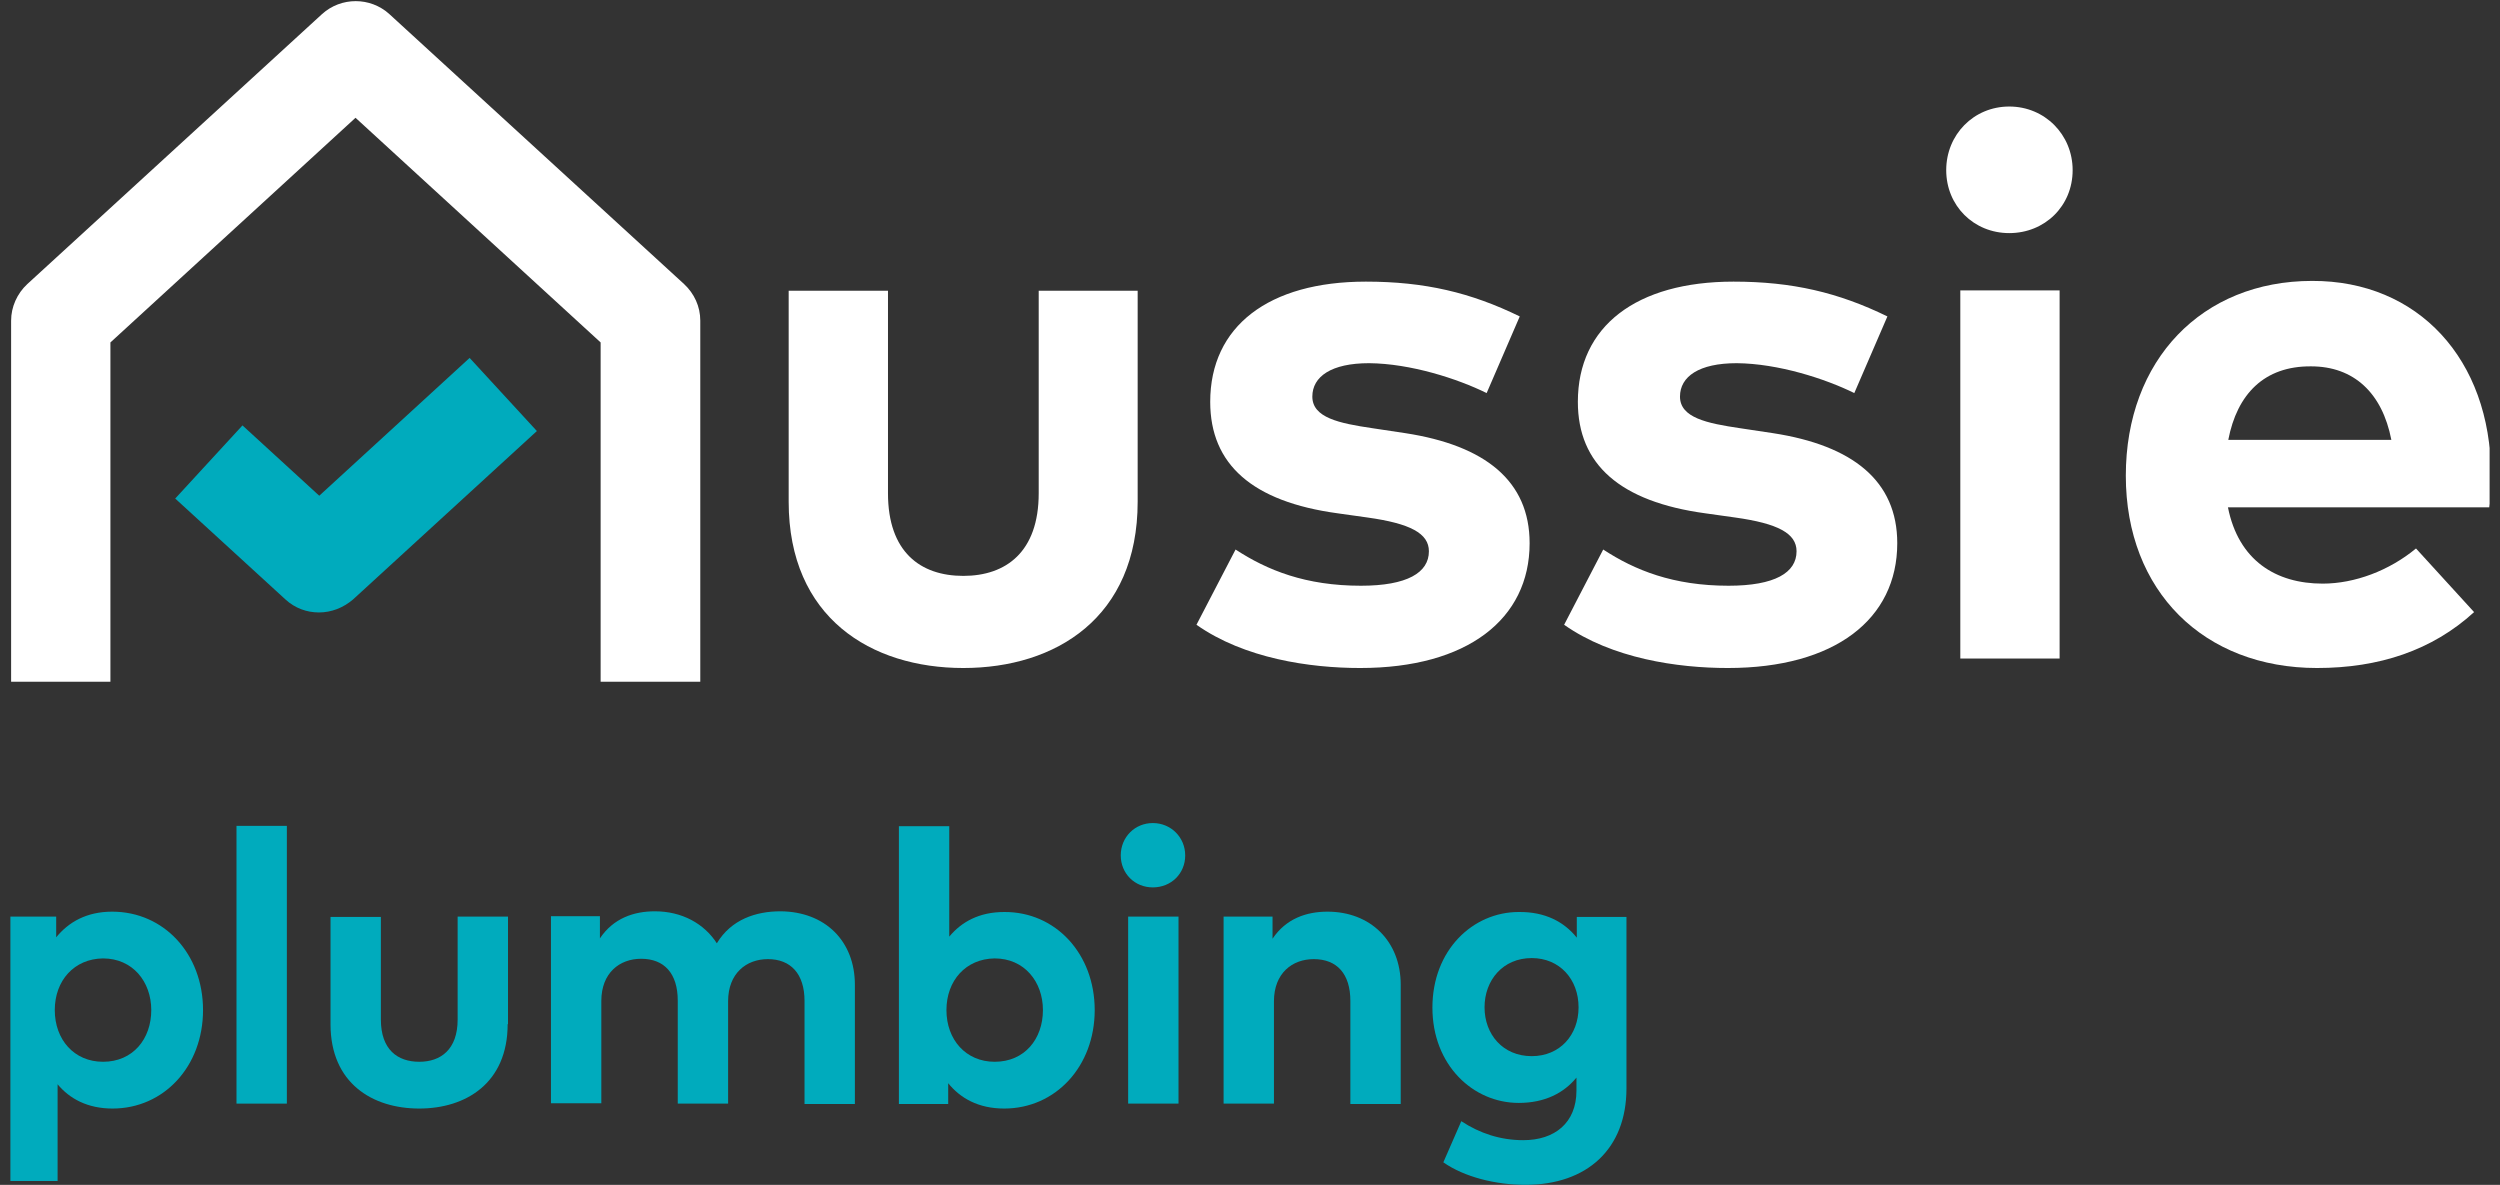
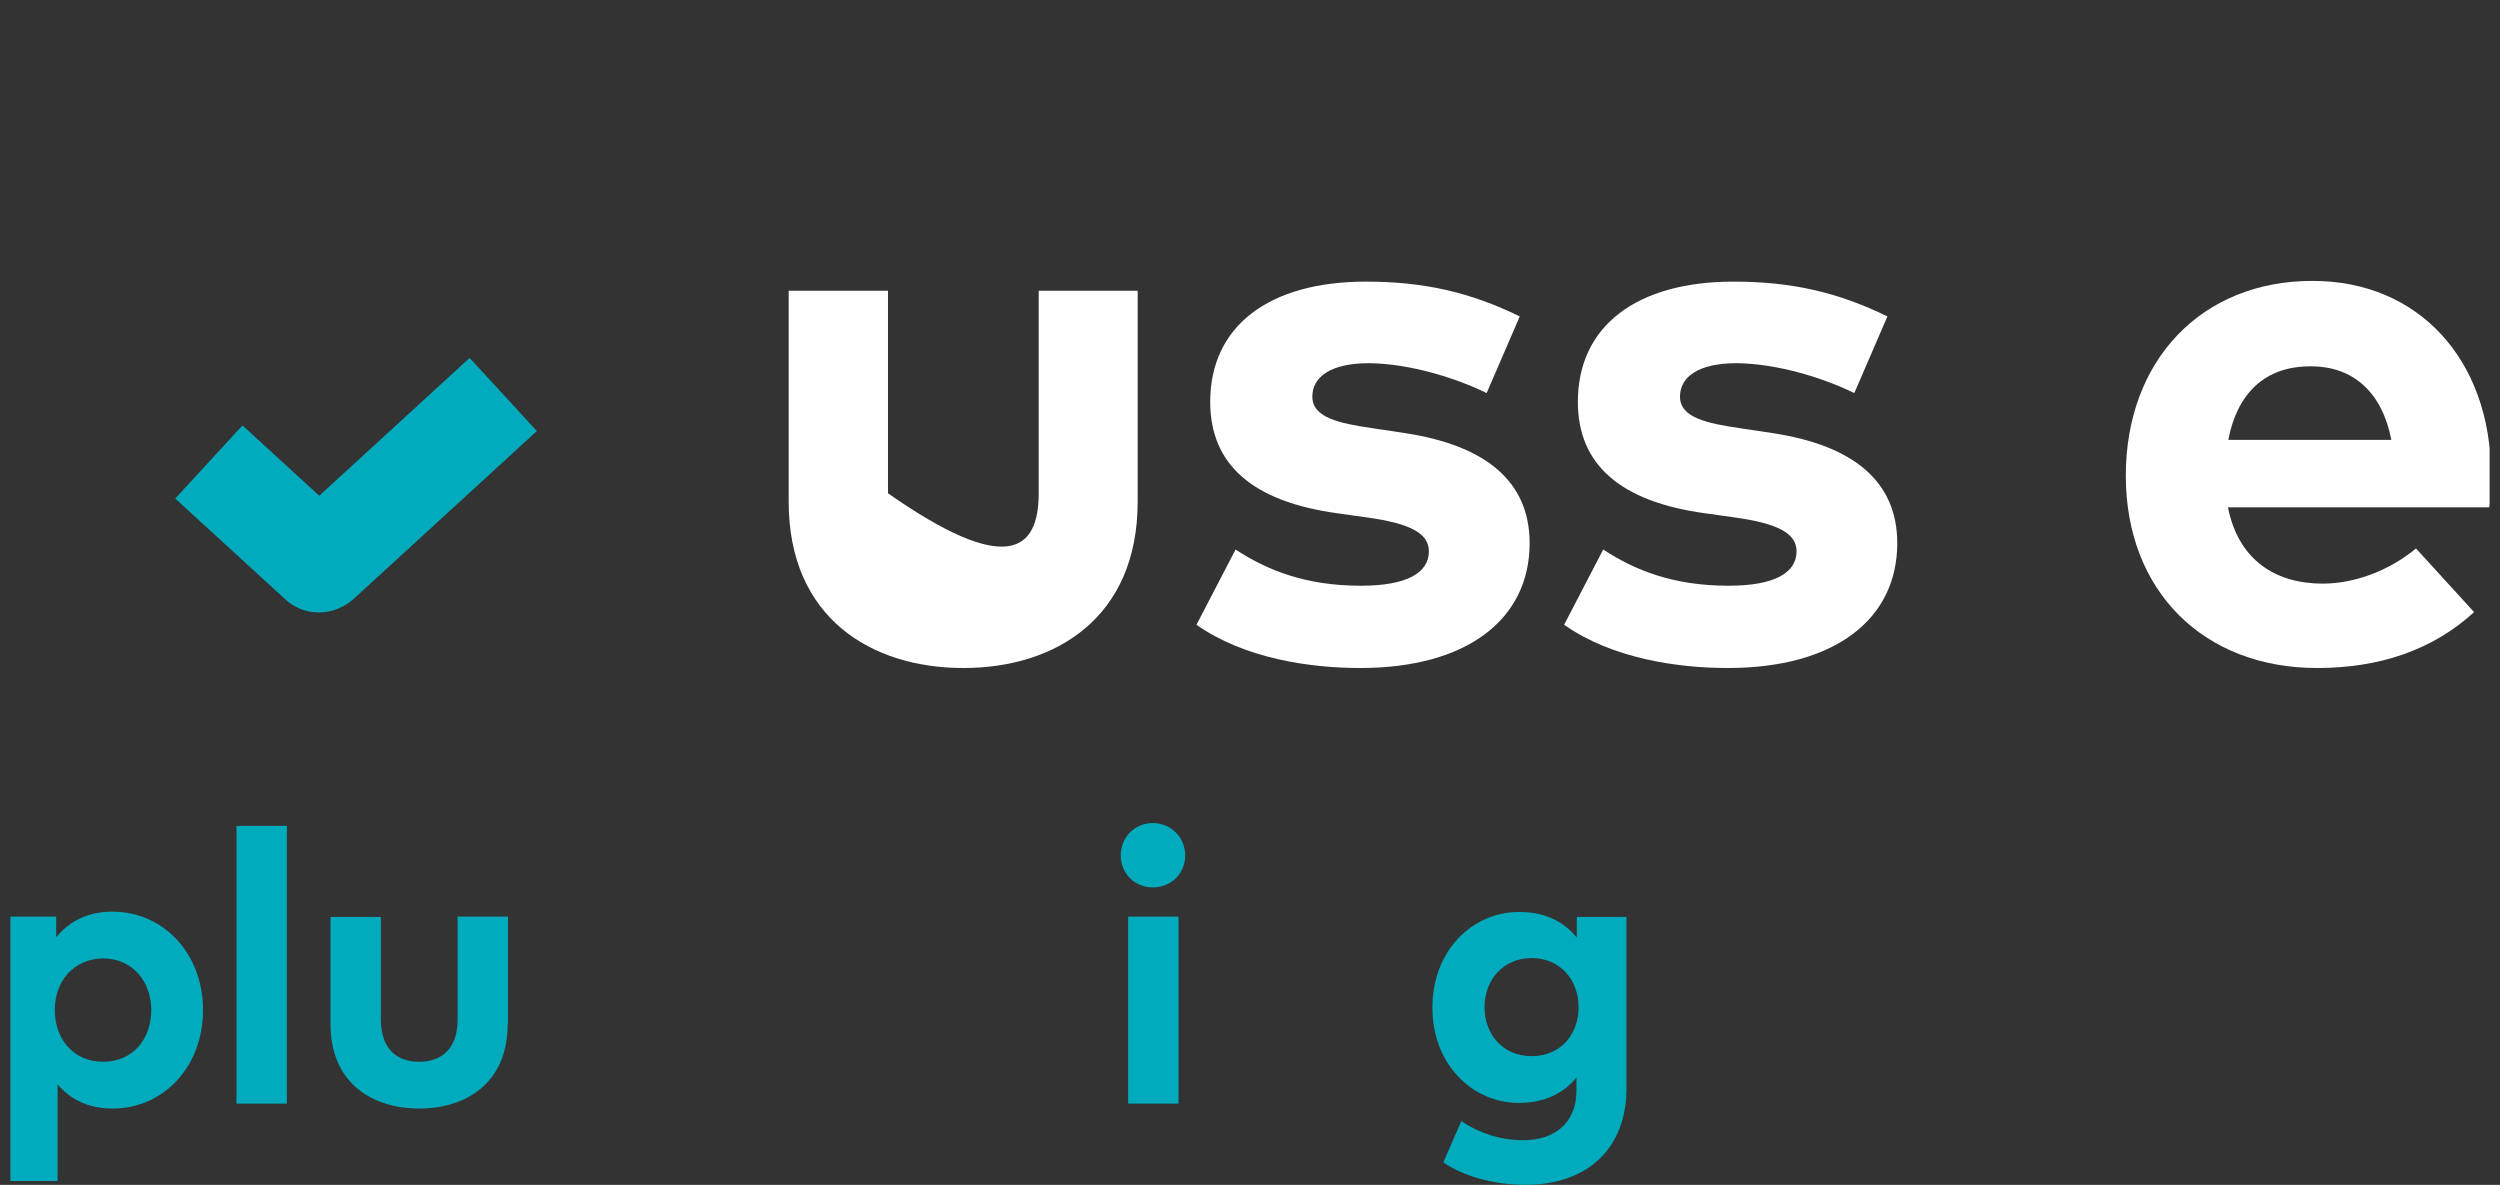
<svg xmlns="http://www.w3.org/2000/svg" width="211" height="100" viewBox="0 0 211 100" fill="none">
  <rect x="0" y="0" width="211" height="100" fill="#333333" stroke="none" />
  <g clip-path="url(#clip0_183_1181)">
-     <path d="M96.019 42.344C96.019 52.136 89.094 56.38 81.306 56.38C73.519 56.38 66.564 52.136 66.564 42.344V24.54H74.946V41.632C74.946 46.587 77.68 48.605 81.306 48.605C84.903 48.605 87.667 46.587 87.667 41.632V24.54H96.019V42.344Z" fill="white" />
+     <path d="M96.019 42.344C96.019 52.136 89.094 56.38 81.306 56.38C73.519 56.38 66.564 52.136 66.564 42.344V24.54H74.946V41.632C84.903 48.605 87.667 46.587 87.667 41.632V24.54H96.019V42.344Z" fill="white" />
    <path d="M125.473 33.175C123.007 31.959 119.053 30.683 115.546 30.653C112.366 30.653 110.761 31.78 110.761 33.472C110.761 35.252 113.02 35.727 115.843 36.142L118.608 36.558C125.355 37.596 129.1 40.593 129.1 45.846C129.1 52.255 123.839 56.38 114.803 56.38C110.553 56.38 105.025 55.579 100.982 52.73L104.282 46.38C106.957 48.131 110.196 49.436 114.863 49.436C118.756 49.436 120.599 48.338 120.599 46.528C120.599 45.015 119.024 44.184 115.427 43.679L112.901 43.324C105.708 42.344 102.142 39.199 102.142 33.917C102.142 27.537 107.075 23.769 115.279 23.769C120.242 23.769 124.136 24.688 128.267 26.706L125.473 33.175Z" fill="white" />
    <path d="M156.503 33.175C154.036 31.959 150.083 30.683 146.576 30.653C143.396 30.653 141.791 31.78 141.791 33.472C141.791 35.252 144.05 35.727 146.873 36.142L149.637 36.558C156.384 37.596 160.129 40.593 160.129 45.846C160.129 52.255 154.869 56.38 145.833 56.38C141.583 56.38 136.054 55.579 132.012 52.73L135.311 46.38C137.986 48.131 141.226 49.436 145.892 49.436C149.786 49.436 151.629 48.338 151.629 46.528C151.629 45.015 150.054 44.184 146.457 43.679L143.931 43.324C136.738 42.344 133.171 39.199 133.171 33.917C133.171 27.537 138.105 23.769 146.309 23.769C151.272 23.769 155.166 24.688 159.297 26.706L156.503 33.175Z" fill="white" />
-     <path d="M174.931 14.362C174.931 17.389 172.583 19.674 169.581 19.674C166.579 19.674 164.261 17.359 164.261 14.362C164.261 11.365 166.579 8.991 169.581 8.991C172.583 8.991 174.931 11.365 174.931 14.362ZM173.831 55.579H165.45V24.51H173.831V55.579Z" fill="white" />
    <path d="M210.241 40C210.241 40.95 210.182 42.107 210.092 42.819H188.039C188.93 47.3 192.081 49.258 196.034 49.258C198.739 49.258 201.651 48.16 203.91 46.291L208.814 51.662C205.277 54.896 200.789 56.38 195.558 56.38C186.017 56.38 179.419 49.911 179.419 40.148C179.419 30.386 185.839 23.709 195.142 23.709C204.089 23.68 210.211 30.326 210.241 40ZM188.068 37.122H201.83C201.057 33.145 198.649 30.92 195.053 30.92C191.1 30.89 188.811 33.264 188.068 37.122Z" fill="white" />
    <path d="M17.136 85.252C17.136 90 13.837 93.561 9.498 93.561C7.387 93.561 5.872 92.73 4.861 91.513V99.674H0.581V77.359H4.742V79.11C5.782 77.834 7.298 76.944 9.468 76.944C13.837 76.944 17.136 80.504 17.136 85.252ZM4.623 85.252C4.623 87.745 6.258 89.614 8.695 89.614C11.222 89.614 12.767 87.685 12.767 85.252C12.767 82.849 11.192 80.89 8.695 80.89C6.258 80.92 4.623 82.76 4.623 85.252Z" fill="#00ABBD" />
    <path d="M24.21 93.145H19.96V69.703H24.21V93.145Z" fill="#00ABBD" />
    <path d="M42.846 86.439C42.846 91.424 39.309 93.561 35.386 93.561C31.433 93.561 27.896 91.424 27.896 86.439V77.389H32.146V86.053C32.146 88.576 33.543 89.614 35.386 89.614C37.199 89.614 38.625 88.576 38.625 86.053V77.359H42.876V86.439H42.846Z" fill="#00ABBD" />
-     <path d="M72.152 83.116V93.175H67.902V84.481C67.902 82.196 66.743 80.95 64.811 80.95C62.998 80.95 61.452 82.136 61.452 84.51V93.145H57.202V84.451C57.202 82.166 56.072 80.92 54.111 80.92C52.297 80.92 50.752 82.107 50.752 84.481V93.116H46.502V77.329H50.633V79.199C51.763 77.507 53.486 76.914 55.27 76.914C57.558 76.914 59.431 77.953 60.501 79.614C61.719 77.596 63.8 76.914 65.88 76.914C69.655 76.944 72.152 79.436 72.152 83.116Z" fill="#00ABBD" />
-     <path d="M92.393 85.252C92.393 90 89.094 93.561 84.754 93.561C82.555 93.561 81.039 92.671 80.028 91.424V93.175H75.867V69.733H80.117V79.05C81.158 77.804 82.644 76.973 84.754 76.973C89.094 76.944 92.393 80.504 92.393 85.252ZM79.88 85.252C79.88 87.745 81.514 89.614 83.952 89.614C86.478 89.614 88.023 87.686 88.023 85.252C88.023 82.849 86.448 80.89 83.952 80.89C81.514 80.92 79.88 82.76 79.88 85.252Z" fill="#00ABBD" />
    <path d="M100.031 72.196C100.031 73.739 98.842 74.896 97.297 74.896C95.751 74.896 94.592 73.709 94.592 72.196C94.592 70.653 95.781 69.466 97.297 69.466C98.842 69.466 100.031 70.683 100.031 72.196ZM99.466 93.145H95.216V77.359H99.466V93.145Z" fill="#00ABBD" />
-     <path d="M118.221 83.116V93.175H113.971V84.481C113.971 82.196 112.842 80.95 110.88 80.95C109.067 80.95 107.521 82.136 107.521 84.51V93.145H103.271V77.359H107.402V79.228C108.532 77.537 110.256 76.944 112.039 76.944C115.665 76.944 118.221 79.436 118.221 83.116Z" fill="#00ABBD" />
    <path d="M133.082 79.139V77.389H137.273V91.869C137.273 96.944 133.974 100 128.743 100C126.246 100 123.601 99.347 121.818 98.101L123.333 94.629C124.909 95.668 126.662 96.231 128.565 96.231C131.21 96.231 133.053 94.777 133.053 92.047V90.95C131.983 92.255 130.378 93.086 128.178 93.086C124.314 93.086 120.896 89.881 120.896 85.044C120.896 80.178 124.314 76.973 128.178 76.973C130.407 76.944 132.012 77.804 133.082 79.139ZM125.295 85.015C125.295 87.3 126.841 89.139 129.278 89.139C131.656 89.139 133.231 87.359 133.231 85.015C133.231 82.641 131.626 80.861 129.278 80.861C126.841 80.861 125.295 82.73 125.295 85.015Z" fill="#00ABBD" />
-     <path d="M59.074 57.537H50.693V28.902L30.006 9.941L9.319 28.902V57.537H0.938V27.062C0.938 25.905 1.443 24.777 2.305 23.976L27.182 1.187C28.787 -0.267 31.254 -0.267 32.859 1.187L57.737 23.976C58.599 24.777 59.104 25.875 59.104 27.062V57.537H59.074Z" fill="white" />
    <path d="M26.915 51.691C25.904 51.691 24.894 51.335 24.091 50.593L14.788 42.077L20.465 35.905L26.945 41.84L39.636 30.208L45.313 36.38L29.798 50.593C28.966 51.306 27.955 51.691 26.915 51.691Z" fill="#00ABBD" />
  </g>
  <defs>
    <clipPath id="clip0_183_1181">
      <rect width="209.244" height="100" fill="white" transform="translate(0.878)" />
    </clipPath>
  </defs>
</svg>